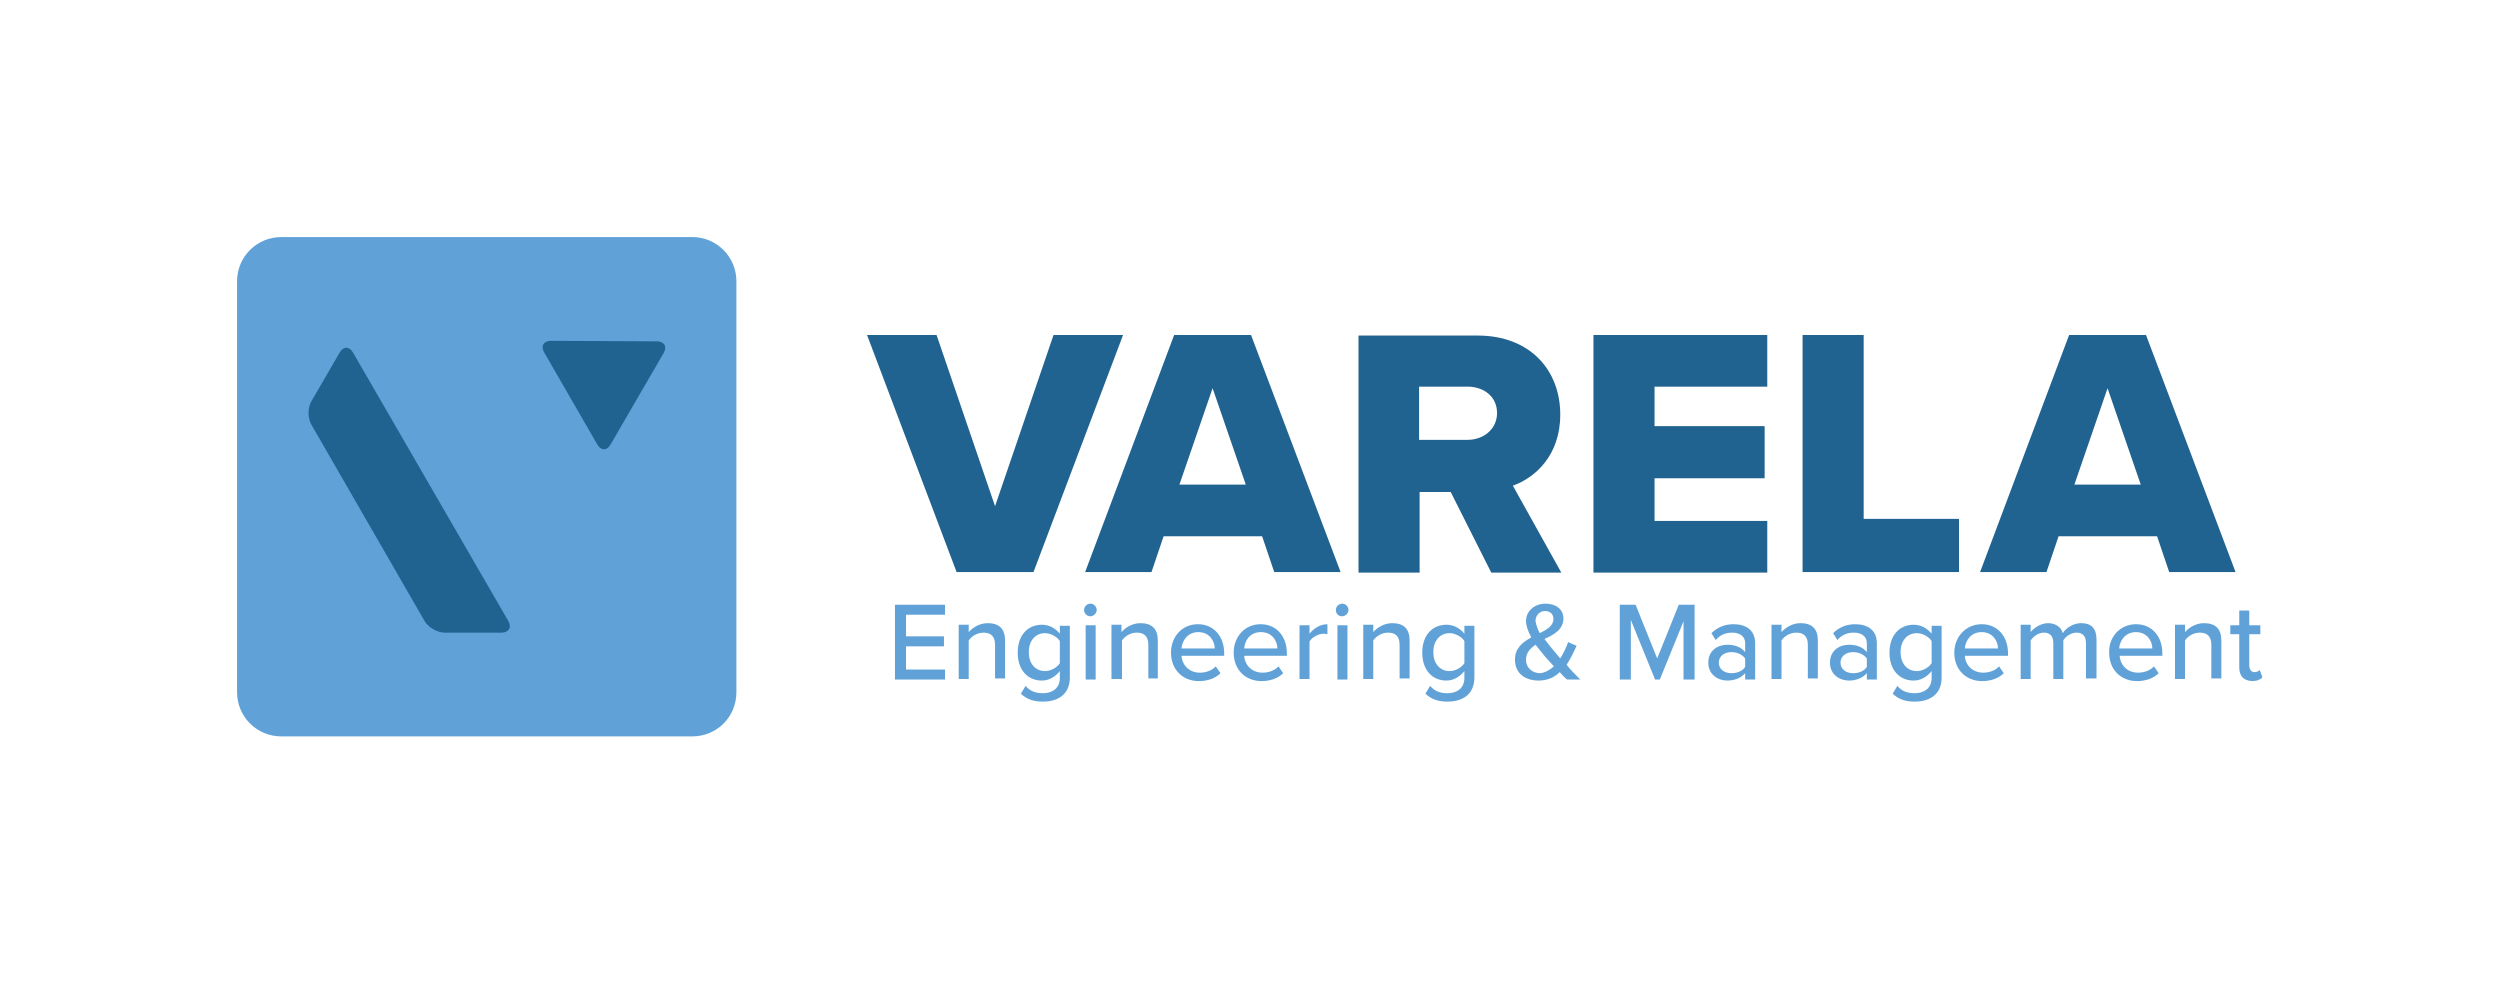
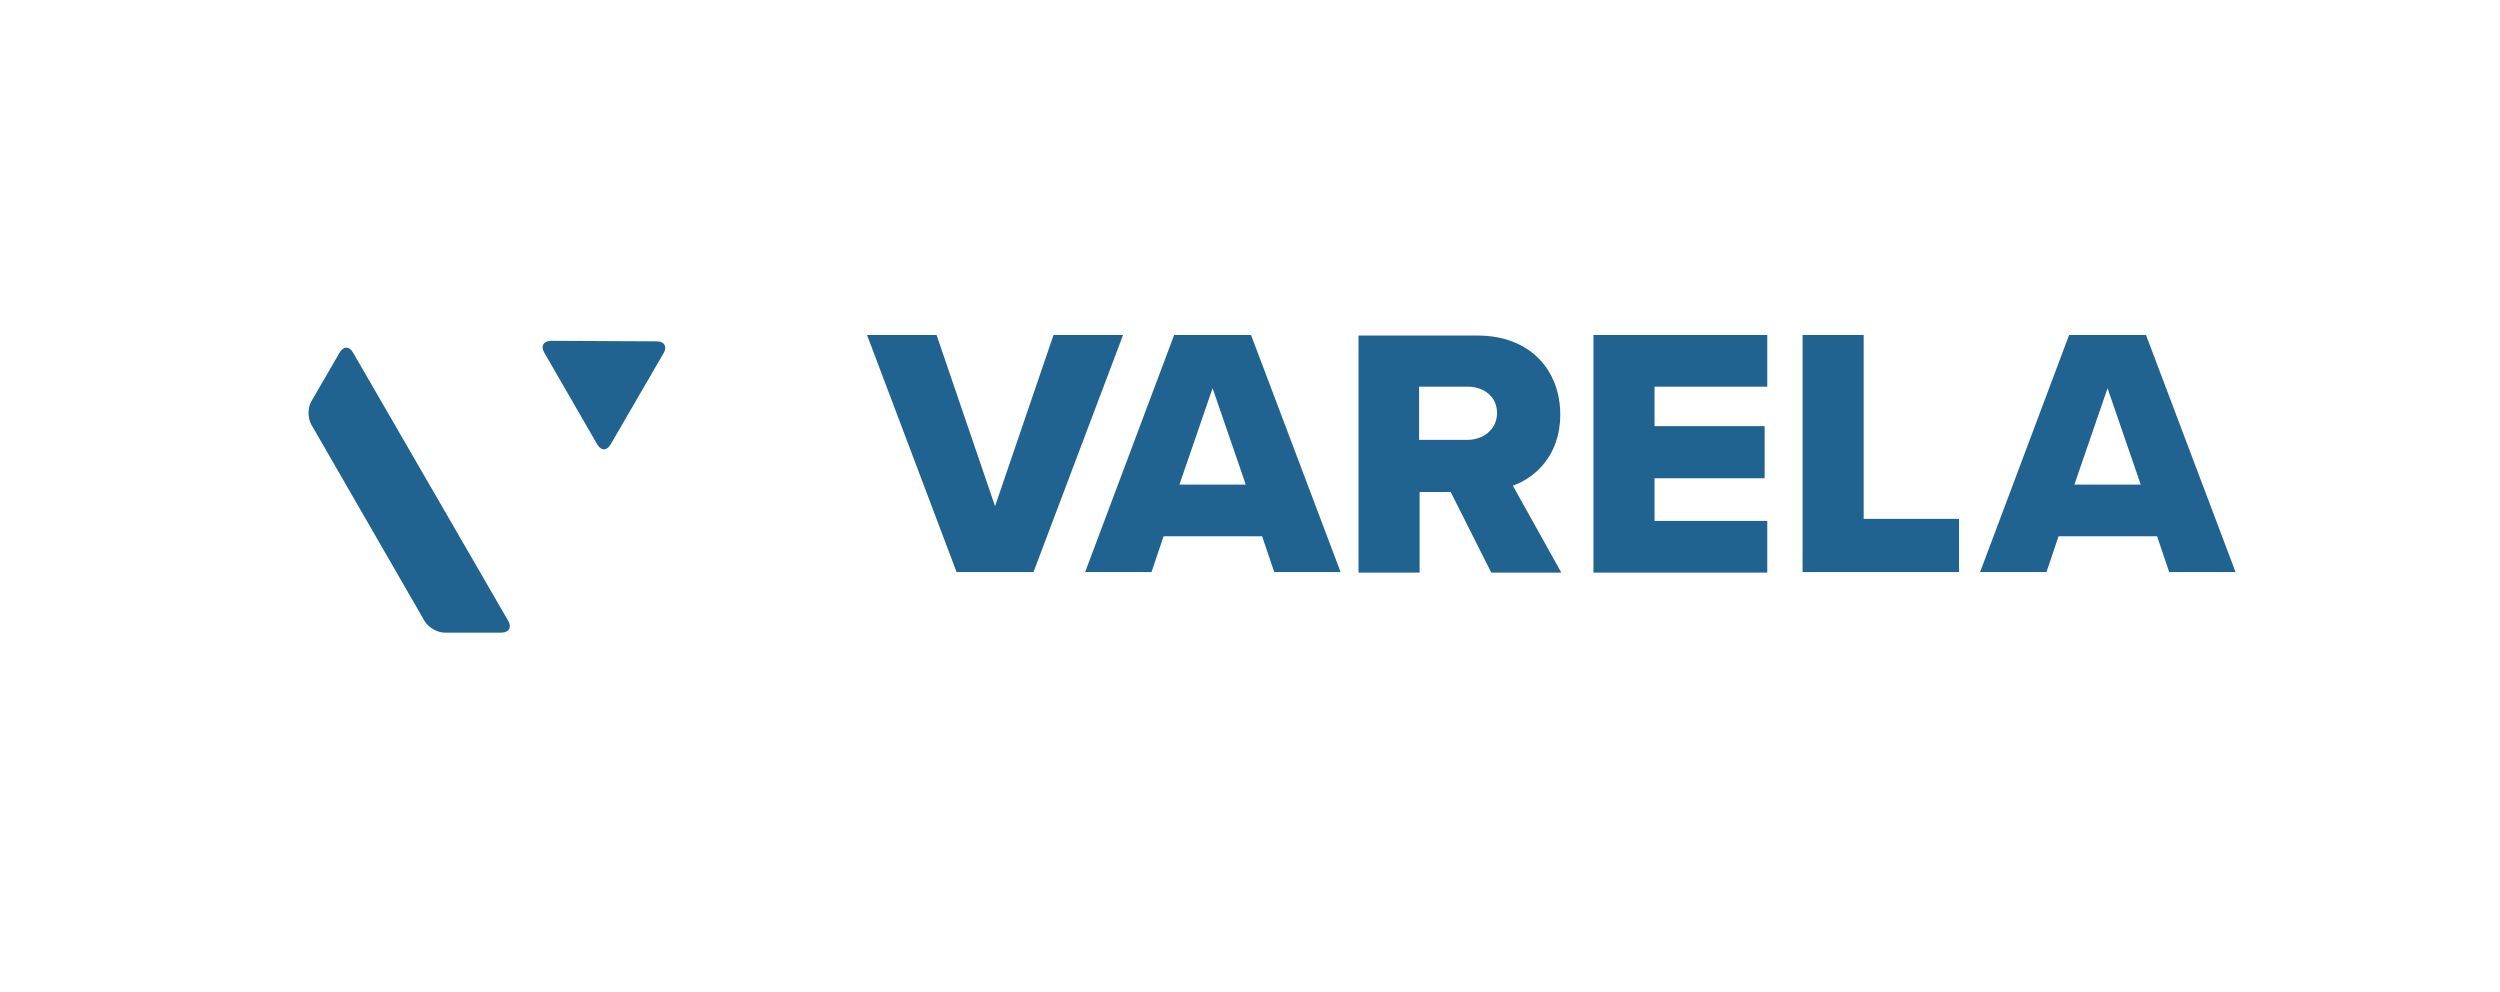
<svg xmlns="http://www.w3.org/2000/svg" version="1.1" id="Layer_1" x="0px" y="0px" viewBox="0 0 474.6 188.4" style="enable-background:new 0 0 474.6 188.4;" xml:space="preserve">
  <style type="text/css">
	.st0{fill:#60A2D8;}
	.st1{fill:#216390;}
</style>
-   <path class="st0" d="M169.9,114.8h9.5v1.9H172v4.1h7.2v1.9H172v4.4h7.4v1.9h-9.5V114.8z M188.9,122.4c0-1.7-0.9-2.3-2.2-2.3  c-1.2,0-2.3,0.7-2.8,1.5v7.3H182v-10.3h1.9v1.4c0.7-0.8,2-1.7,3.6-1.7c2.2,0,3.3,1.1,3.3,3.3v7.2h-1.9V122.4z M194.7,130.2  c0.8,1,1.9,1.4,3.3,1.4c1.6,0,3.2-0.8,3.2-2.9v-1.3c-0.8,1-2,1.8-3.4,1.8c-2.7,0-4.6-2-4.6-5.3c0-3.3,1.9-5.3,4.6-5.3  c1.3,0,2.5,0.6,3.4,1.7v-1.5h1.9v9.8c0,3.5-2.6,4.6-5.1,4.6c-1.7,0-3-0.4-4.2-1.5L194.7,130.2z M201.2,121.7  c-0.5-0.8-1.7-1.5-2.8-1.5c-1.9,0-3.1,1.5-3.1,3.6c0,2.1,1.2,3.6,3.1,3.6c1.1,0,2.3-0.7,2.8-1.5V121.7z M205.8,115.8  c0-0.7,0.6-1.2,1.2-1.2c0.7,0,1.2,0.6,1.2,1.2s-0.6,1.2-1.2,1.2C206.4,117,205.8,116.5,205.8,115.8z M206.1,118.7h1.9V129h-1.9  V118.7z M218,122.4c0-1.7-0.9-2.3-2.2-2.3c-1.2,0-2.3,0.7-2.8,1.5v7.3H211v-10.3h1.9v1.4c0.7-0.8,2-1.7,3.6-1.7  c2.2,0,3.3,1.1,3.3,3.3v7.2H218V122.4z M227.4,118.5c3.1,0,5,2.4,5,5.5v0.5h-8.1c0.1,1.7,1.4,3.2,3.5,3.2c1.1,0,2.3-0.4,3-1.2  l0.9,1.3c-1,1-2.5,1.5-4.1,1.5c-3.1,0-5.3-2.2-5.3-5.4C222.3,120.9,224.4,118.5,227.4,118.5z M224.3,123.1h6.3c0-1.4-1-3.1-3.1-3.1  C225.4,120,224.4,121.7,224.3,123.1z M239.3,118.5c3.1,0,5,2.4,5,5.5v0.5h-8.1c0.1,1.7,1.4,3.2,3.5,3.2c1.1,0,2.3-0.4,3-1.2l0.9,1.3  c-1,1-2.5,1.5-4.1,1.5c-3.1,0-5.3-2.2-5.3-5.4C234.2,120.9,236.3,118.5,239.3,118.5z M236.2,123.1h6.3c0-1.4-1-3.1-3.1-3.1  C237.2,120,236.3,121.7,236.2,123.1z M246.7,118.7h1.9v1.6c0.8-1,2-1.8,3.4-1.8v1.9c-0.2,0-0.4-0.1-0.7-0.1c-1,0-2.3,0.7-2.7,1.5  v7.1h-1.9V118.7z M253.6,115.8c0-0.7,0.6-1.2,1.2-1.2c0.7,0,1.2,0.6,1.2,1.2s-0.6,1.2-1.2,1.2C254.1,117,253.6,116.5,253.6,115.8z   M253.9,118.7h1.9V129h-1.9V118.7z M265.7,122.4c0-1.7-0.9-2.3-2.2-2.3c-1.2,0-2.3,0.7-2.8,1.5v7.3h-1.9v-10.3h1.9v1.4  c0.7-0.8,2-1.7,3.6-1.7c2.2,0,3.3,1.1,3.3,3.3v7.2h-1.9V122.4z M271.5,130.2c0.8,1,1.9,1.4,3.3,1.4c1.6,0,3.2-0.8,3.2-2.9v-1.3  c-0.8,1-2,1.8-3.4,1.8c-2.7,0-4.6-2-4.6-5.3c0-3.3,1.9-5.3,4.6-5.3c1.3,0,2.5,0.6,3.4,1.7v-1.5h1.9v9.8c0,3.5-2.6,4.6-5.1,4.6  c-1.7,0-3-0.4-4.2-1.5L271.5,130.2z M278,121.7c-0.5-0.8-1.7-1.5-2.8-1.5c-1.9,0-3.1,1.5-3.1,3.6c0,2.1,1.2,3.6,3.1,3.6  c1.1,0,2.3-0.7,2.8-1.5V121.7z M300,129h-2.5c-0.4-0.3-0.9-0.8-1.4-1.4c-1,1-2.4,1.6-4,1.6c-2.5,0-4.5-1.3-4.5-4  c0-2.2,1.5-3.3,3.1-4.2c-0.6-1.1-1-2.2-1-3.1c0-1.9,1.6-3.3,3.7-3.3c1.9,0,3.4,1,3.4,2.8c0,2.1-1.8,3.1-3.6,3.9  c0.5,0.7,1.1,1.4,1.5,1.9c0.5,0.6,1,1.2,1.5,1.8c0.7-1.1,1.2-2.3,1.5-3.1l1.6,0.7c-0.5,1.1-1.1,2.4-1.9,3.6  C298.1,127.1,299,128,300,129z M295,126.5c-0.7-0.8-1.5-1.6-1.8-2c-0.6-0.7-1.1-1.4-1.7-2.1c-1,0.7-1.8,1.5-1.8,2.8  c0,1.7,1.3,2.6,2.7,2.6C293.3,127.7,294.2,127.2,295,126.5z M292.3,120.2c1.4-0.7,2.6-1.4,2.6-2.7c0-1-0.7-1.5-1.6-1.5  c-1,0-1.8,0.8-1.8,1.9C291.6,118.6,291.9,119.4,292.3,120.2z M319.7,117.7l-4.6,11.3h-0.9l-4.6-11.3V129h-2.1v-14.2h3l4.1,10.2  l4.1-10.2h3V129h-2.1V117.7z M331.3,127.8c-0.8,0.9-2,1.4-3.4,1.4c-1.7,0-3.6-1.1-3.6-3.4c0-2.3,1.8-3.4,3.6-3.4  c1.4,0,2.6,0.4,3.4,1.4v-1.7c0-1.3-1-2-2.5-2c-1.2,0-2.2,0.4-3.1,1.4l-0.8-1.3c1.1-1.1,2.5-1.7,4.2-1.7c2.2,0,4.1,1,4.1,3.6v6.9  h-1.9V127.8z M331.3,125c-0.6-0.8-1.6-1.2-2.6-1.2c-1.4,0-2.4,0.8-2.4,2c0,1.2,1,2,2.4,2c1.1,0,2.1-0.4,2.6-1.2V125z M343.2,122.4  c0-1.7-0.9-2.3-2.2-2.3c-1.2,0-2.3,0.7-2.8,1.5v7.3h-1.9v-10.3h1.9v1.4c0.7-0.8,2-1.7,3.6-1.7c2.2,0,3.3,1.1,3.3,3.3v7.2h-1.9V122.4  z M354.4,127.8c-0.8,0.9-2,1.4-3.4,1.4c-1.7,0-3.6-1.1-3.6-3.4c0-2.3,1.8-3.4,3.6-3.4c1.4,0,2.6,0.4,3.4,1.4v-1.7c0-1.3-1-2-2.5-2  c-1.2,0-2.2,0.4-3.1,1.4l-0.8-1.3c1.1-1.1,2.5-1.7,4.2-1.7c2.2,0,4.1,1,4.1,3.6v6.9h-1.9V127.8z M354.4,125  c-0.6-0.8-1.6-1.2-2.6-1.2c-1.4,0-2.4,0.8-2.4,2c0,1.2,1,2,2.4,2c1.1,0,2.1-0.4,2.6-1.2V125z M360.2,130.2c0.8,1,1.9,1.4,3.3,1.4  c1.6,0,3.2-0.8,3.2-2.9v-1.3c-0.8,1-2,1.8-3.4,1.8c-2.7,0-4.6-2-4.6-5.3c0-3.3,1.9-5.3,4.6-5.3c1.3,0,2.5,0.6,3.4,1.7v-1.5h1.9v9.8  c0,3.5-2.6,4.6-5.1,4.6c-1.7,0-3-0.4-4.2-1.5L360.2,130.2z M366.7,121.7c-0.5-0.8-1.7-1.5-2.8-1.5c-1.9,0-3.1,1.5-3.1,3.6  c0,2.1,1.2,3.6,3.1,3.6c1.1,0,2.3-0.7,2.8-1.5V121.7z M376.2,118.5c3.1,0,5,2.4,5,5.5v0.5H373c0.1,1.7,1.4,3.2,3.5,3.2  c1.1,0,2.3-0.4,3-1.2l0.9,1.3c-1,1-2.5,1.5-4.1,1.5c-3.1,0-5.3-2.2-5.3-5.4C371,120.9,373.2,118.5,376.2,118.5z M373,123.1h6.3  c0-1.4-1-3.1-3.1-3.1C374.1,120,373.1,121.7,373,123.1z M396,122.1c0-1.2-0.5-2-1.8-2c-1,0-2.1,0.7-2.5,1.5v7.3h-1.9v-6.8  c0-1.2-0.5-2-1.8-2c-1,0-2,0.7-2.5,1.5v7.3h-1.9v-10.3h1.9v1.4c0.4-0.6,1.8-1.7,3.3-1.7c1.5,0,2.5,0.8,2.8,1.9c0.6-1,2-1.9,3.5-1.9  c1.9,0,2.9,1,2.9,3.1v7.4H396V122.1z M405.5,118.5c3.1,0,5,2.4,5,5.5v0.5h-8.1c0.1,1.7,1.4,3.2,3.5,3.2c1.1,0,2.3-0.4,3-1.2l0.9,1.3  c-1,1-2.5,1.5-4.1,1.5c-3.1,0-5.3-2.2-5.3-5.4C400.3,120.9,402.5,118.5,405.5,118.5z M402.3,123.1h6.3c0-1.4-1-3.1-3.1-3.1  C403.4,120,402.4,121.7,402.3,123.1z M419.8,122.4c0-1.7-0.9-2.3-2.2-2.3c-1.2,0-2.3,0.7-2.8,1.5v7.3h-1.9v-10.3h1.9v1.4  c0.7-0.8,2-1.7,3.6-1.7c2.2,0,3.3,1.1,3.3,3.3v7.2h-1.9V122.4z M425.1,126.7v-6.3h-1.7v-1.7h1.7v-2.8h1.9v2.8h2.1v1.7H427v5.9  c0,0.7,0.3,1.3,1,1.3c0.4,0,0.8-0.2,1-0.4l0.5,1.4c-0.4,0.4-1,0.7-2,0.7C425.9,129.2,425.1,128.3,425.1,126.7z M139.8,131.4v-78  c0-4.6-3.7-8.4-8.4-8.4h-78c-4.6,0-8.4,3.7-8.4,8.4v78c0,4.6,3.7,8.4,8.4,8.4h78C136.1,139.8,139.8,136.1,139.8,131.4z" />
  <path class="st1" d="M164.6,63.6h13.2l11.1,32.5L200,63.6h13.2l-17,45h-14.6L164.6,63.6z M239.6,101.8h-18.7l-2.3,6.8H206l16.9-45  h14.6l17,45h-12.6L239.6,101.8z M223.9,92h12.6l-6.3-18.3L223.9,92z M275.4,93.4h-5.9v15.3h-11.6v-45h22.6c10,0,15.7,6.6,15.7,15  c0,7.8-4.8,12-9,13.5l9.2,16.5h-13.3L275.4,93.4z M278.6,73.4h-9.2v10.1h9.2c3,0,5.6-2,5.6-5.1C284.2,75.3,281.7,73.4,278.6,73.4z   M302.5,63.6h33v9.8h-21.4v7.5H335v9.9h-20.9v8.1h21.4v9.8h-33V63.6z M342.2,63.6h11.6v34.9h18.1v10.1h-29.7V63.6z M409.5,101.8  h-18.7l-2.3,6.8h-12.6l16.9-45h14.6l17,45h-12.6L409.5,101.8z M393.8,92h12.6l-6.3-18.3L393.8,92z M67,66.9c-0.7-1.2-1.8-1.2-2.5,0  l-5.4,9.3c-0.7,1.2-0.7,3.2,0,4.4l21.5,37.3c0.7,1.2,2.4,2.2,3.8,2.2h10.8c1.4,0,2-1,1.3-2.2L67,66.9z M126,67  c0.7-1.2,0.1-2.2-1.3-2.2l-20.1-0.1c-1.4,0-2,1-1.3,2.2l10.1,17.5c0.7,1.2,1.8,1.2,2.5,0L126,67z" />
</svg>